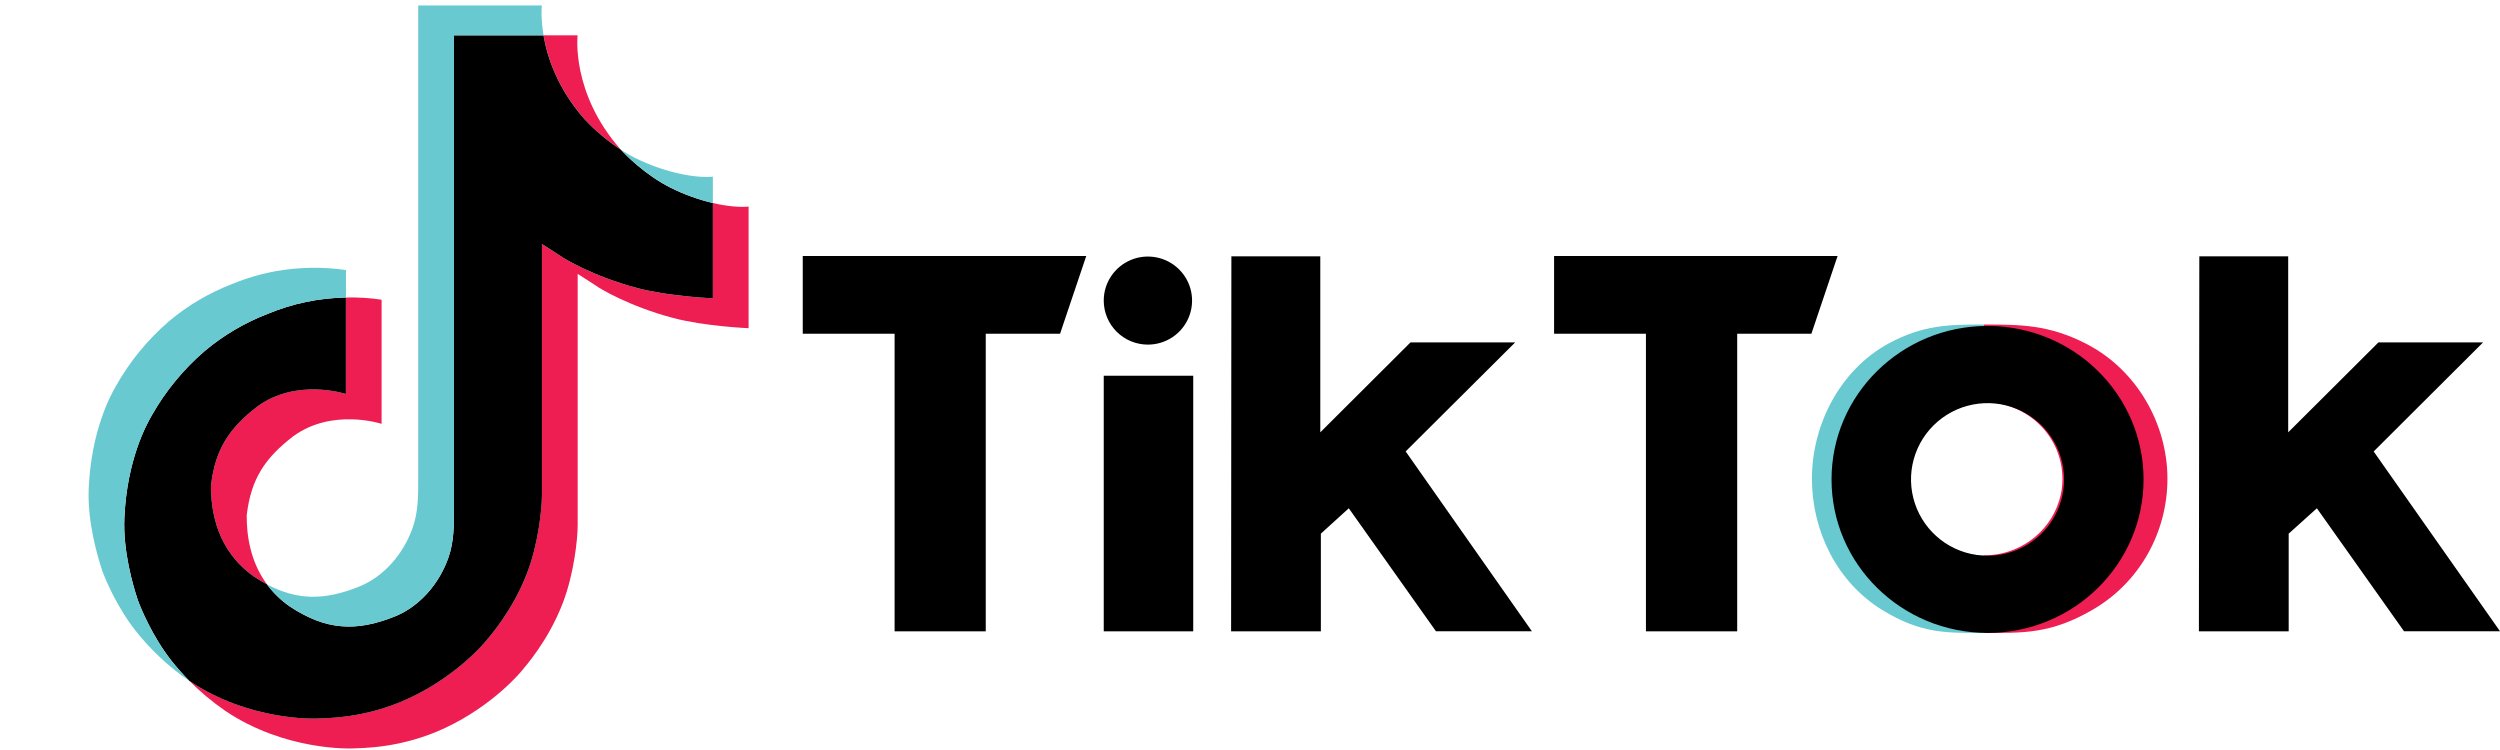
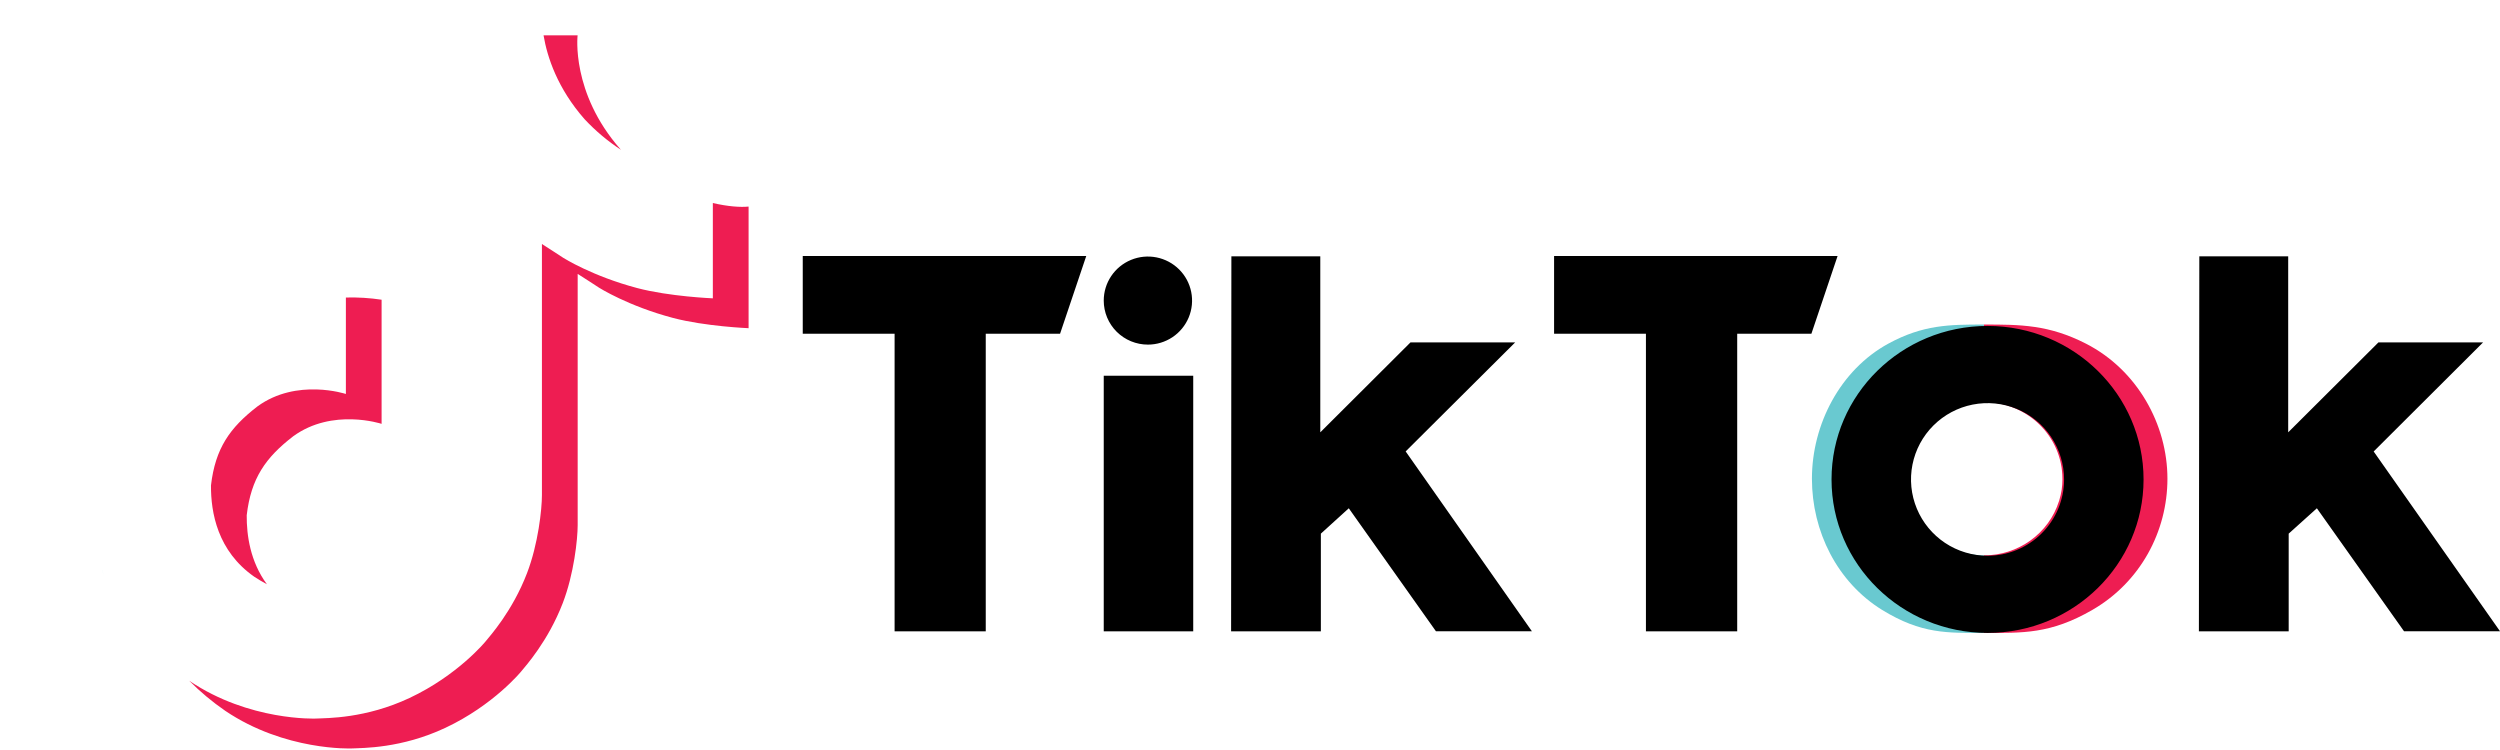
<svg xmlns="http://www.w3.org/2000/svg" width="330" height="99" viewBox="0 0 330 99" fill="none">
  <path d="M252.16 63.319C252.158 64.232 252.287 65.139 252.544 66.011C252.557 66.073 252.575 66.133 252.598 66.191C253.211 68.254 254.442 70.058 256.11 71.339C257.779 72.62 259.797 73.311 261.869 73.31V83.544C257.088 83.544 253.665 83.721 248.438 80.509C242.513 76.846 239.174 70.147 239.174 63.191C239.174 56.017 242.912 48.83 249.248 45.366C253.853 42.855 257.341 42.839 261.881 42.839V53.069C259.305 53.069 256.834 54.136 255.013 56.034C253.191 57.932 252.168 60.507 252.168 63.191L252.16 63.319Z" fill="#69C9D0" />
  <path d="M272.239 63.319C272.239 64.231 272.101 65.139 271.829 66.011C271.829 66.071 271.792 66.131 271.772 66.191C271.117 68.253 269.803 70.057 268.024 71.338C266.244 72.619 264.091 73.31 261.881 73.31V83.544C266.978 83.544 270.634 83.721 276.189 80.509C282.531 76.846 286.101 70.147 286.101 63.191C286.101 56.017 282.113 48.83 275.354 45.366C270.441 42.855 266.72 42.839 261.881 42.839V53.069C264.628 53.07 267.263 54.137 269.205 56.035C271.148 57.933 272.239 60.508 272.239 63.191V63.319Z" fill="#EE1D52" />
  <path d="M105.963 33.792H143.385L139.927 44.056H130.119V83.339H118.087V44.056H105.963V33.792ZM205.139 33.792V44.056H217.263V83.339H229.311V44.056H239.103L242.561 33.792H205.139ZM151.528 45.489C152.681 45.489 153.808 45.147 154.766 44.508C155.725 43.868 156.471 42.96 156.912 41.897C157.352 40.835 157.467 39.666 157.241 38.539C157.016 37.411 156.46 36.376 155.644 35.564C154.828 34.751 153.789 34.199 152.657 33.975C151.526 33.751 150.354 33.867 149.289 34.308C148.224 34.749 147.314 35.494 146.674 36.451C146.034 37.407 145.693 38.531 145.694 39.681C145.694 40.444 145.844 41.2 146.138 41.905C146.431 42.611 146.861 43.251 147.403 43.791C147.945 44.33 148.588 44.758 149.296 45.049C150.004 45.341 150.762 45.49 151.528 45.489ZM145.694 83.339H157.506V49.598H145.694V83.339ZM200.004 45.195H186.186L174.278 57.067V33.832H162.542L162.506 83.339H174.354V70.44L178.04 67.092L189.541 83.323H202.208L185.547 59.587L200.004 45.195ZM313.324 59.595L327.768 45.195H313.955L302.042 57.067V33.832H290.31L290.254 83.339H302.106V70.44L305.828 67.092L317.329 83.323H330L313.324 59.595ZM282.95 63.286C282.95 74.473 273.729 83.546 262.356 83.546C250.983 83.546 241.762 74.473 241.762 63.286C241.762 52.098 250.983 43.025 262.356 43.025C273.729 43.025 282.95 52.102 282.95 63.294V63.286ZM272.459 63.286C272.459 61.293 271.867 59.346 270.757 57.69C269.647 56.033 268.069 54.742 266.223 53.98C264.376 53.217 262.345 53.018 260.385 53.407C258.425 53.795 256.625 54.755 255.212 56.163C253.799 57.572 252.837 59.367 252.447 61.321C252.057 63.274 252.257 65.3 253.022 67.14C253.787 68.981 255.082 70.554 256.743 71.661C258.405 72.767 260.358 73.358 262.356 73.358C265.034 73.358 267.603 72.298 269.497 70.411C271.392 68.523 272.457 65.964 272.459 63.294V63.286Z" fill="black" />
  <path d="M15.066 84.653L15.389 85.561C15.348 85.457 15.23 85.139 15.066 84.653ZM27.85 64.068C28.417 59.187 30.343 56.454 33.974 53.653C39.168 49.858 45.656 52.005 45.656 52.005V39.272C47.233 39.23 48.811 39.328 50.371 39.563V55.948C50.371 55.948 43.885 53.802 38.691 57.598C35.063 60.397 33.133 63.132 32.567 68.013C32.55 70.663 33.028 74.128 35.232 77.124C34.687 76.833 34.132 76.502 33.566 76.131C28.711 72.743 27.826 67.66 27.85 64.068ZM77.162 15.731C73.588 11.662 72.237 7.554 71.749 4.668H76.244C76.244 4.668 75.347 12.235 81.879 19.676L81.969 19.776C80.209 18.625 78.595 17.267 77.162 15.731ZM98.814 27.266V43.322C98.814 43.322 93.079 43.088 88.834 41.966C82.907 40.397 79.098 37.989 79.098 37.989C79.098 37.989 76.466 36.273 76.253 36.153V69.308C76.253 71.154 75.767 75.764 74.284 79.609C72.347 84.639 69.359 87.941 68.81 88.616C68.81 88.616 65.176 93.079 58.764 96.085C52.985 98.796 47.911 98.727 46.395 98.796C46.395 98.796 37.623 99.157 29.731 93.826C28.024 92.652 26.431 91.321 24.972 89.852L25.012 89.881C32.906 95.212 41.675 94.85 41.675 94.85C43.194 94.782 48.268 94.85 54.045 92.139C60.45 89.134 64.091 84.671 64.091 84.671C64.634 83.996 67.636 80.694 69.564 75.662C71.044 71.819 71.534 67.207 71.534 65.361V32.21C71.747 32.331 74.376 34.048 74.376 34.048C74.376 34.048 78.188 36.457 84.115 38.025C88.361 39.147 94.095 39.38 94.095 39.38V26.799C96.057 27.256 97.729 27.38 98.814 27.266Z" fill="#EE1D52" />
-   <path d="M94.097 26.799V39.376C94.097 39.376 88.364 39.143 84.117 38.021C78.19 36.451 74.379 34.044 74.379 34.044C74.379 34.044 71.749 32.328 71.536 32.206V65.365C71.536 67.21 71.05 71.823 69.567 75.666C67.63 80.698 64.642 84 64.093 84.675C64.093 84.675 60.457 89.138 54.047 92.143C48.27 94.854 43.196 94.786 41.678 94.854C41.678 94.854 32.908 95.215 25.014 89.885L24.974 89.856C24.141 89.017 23.356 88.132 22.625 87.203C20.105 84.011 18.561 80.237 18.173 79.16C18.172 79.155 18.172 79.151 18.173 79.146C17.549 77.275 16.237 72.78 16.416 68.427C16.733 60.746 19.333 56.032 20.021 54.851C21.841 51.631 24.209 48.749 27.019 46.335C29.499 44.252 32.309 42.594 35.335 41.43C38.606 40.064 42.109 39.331 45.656 39.272V52.005C45.656 52.005 39.168 49.866 33.976 53.653C30.346 56.454 28.419 59.187 27.852 64.068C27.829 67.66 28.713 72.743 33.564 76.133C34.13 76.506 34.686 76.837 35.231 77.126C36.078 78.27 37.11 79.268 38.284 80.078C43.023 83.195 46.994 83.413 52.072 81.389C55.458 80.035 58.007 76.984 59.188 73.604C59.931 71.493 59.921 69.368 59.921 67.171V4.668H71.739C72.228 7.554 73.579 11.662 77.152 15.731C78.585 17.267 80.2 18.625 81.96 19.776C82.48 20.335 85.139 23.099 88.553 24.796C90.318 25.673 92.178 26.345 94.097 26.799Z" fill="black" />
-   <path d="M13.469 75.25V75.26L13.76 76.086C13.727 75.99 13.618 75.698 13.469 75.25Z" fill="#69C9D0" />
-   <path d="M35.335 41.431C32.309 42.594 29.498 44.252 27.019 46.335C24.208 48.755 21.841 51.642 20.022 54.869C19.335 56.046 16.735 60.764 16.418 68.445C16.239 72.798 17.55 77.292 18.175 79.164C18.174 79.169 18.174 79.173 18.175 79.178C18.569 80.245 20.107 84.019 22.626 87.221C23.358 88.149 24.143 89.035 24.976 89.874C22.306 88.034 19.924 85.81 17.909 83.274C15.411 80.11 13.871 76.374 13.469 75.272C13.469 75.264 13.469 75.256 13.469 75.248V75.234C12.843 73.365 11.527 68.868 11.71 64.509C12.027 56.829 14.627 52.115 15.315 50.934C17.133 47.706 19.5 44.819 22.311 42.4C24.79 40.316 27.601 38.658 30.627 37.495C32.515 36.715 34.482 36.139 36.493 35.779C39.524 35.252 42.62 35.206 45.666 35.643V39.273C42.116 39.33 38.609 40.063 35.335 41.431Z" fill="#69C9D0" />
-   <path d="M71.748 4.668H59.93V67.173C59.93 69.371 59.93 71.489 59.197 73.606C58.004 76.984 55.465 80.035 52.081 81.389C47.001 83.421 43.03 83.196 38.293 80.078C37.117 79.272 36.083 78.278 35.232 77.135C39.268 79.28 42.88 79.243 47.355 77.453C50.737 76.1 53.28 73.049 54.47 69.669C55.215 67.558 55.205 65.433 55.205 63.238V0.721H71.524C71.524 0.721 71.341 2.275 71.748 4.668ZM94.097 23.321V26.799C92.181 26.345 90.324 25.673 88.562 24.796C85.148 23.099 82.489 20.335 81.969 19.776C82.573 20.171 83.199 20.53 83.844 20.851C87.995 22.915 92.082 23.531 94.097 23.321Z" fill="#69C9D0" />
+   <path d="M13.469 75.25V75.26L13.76 76.086Z" fill="#69C9D0" />
</svg>